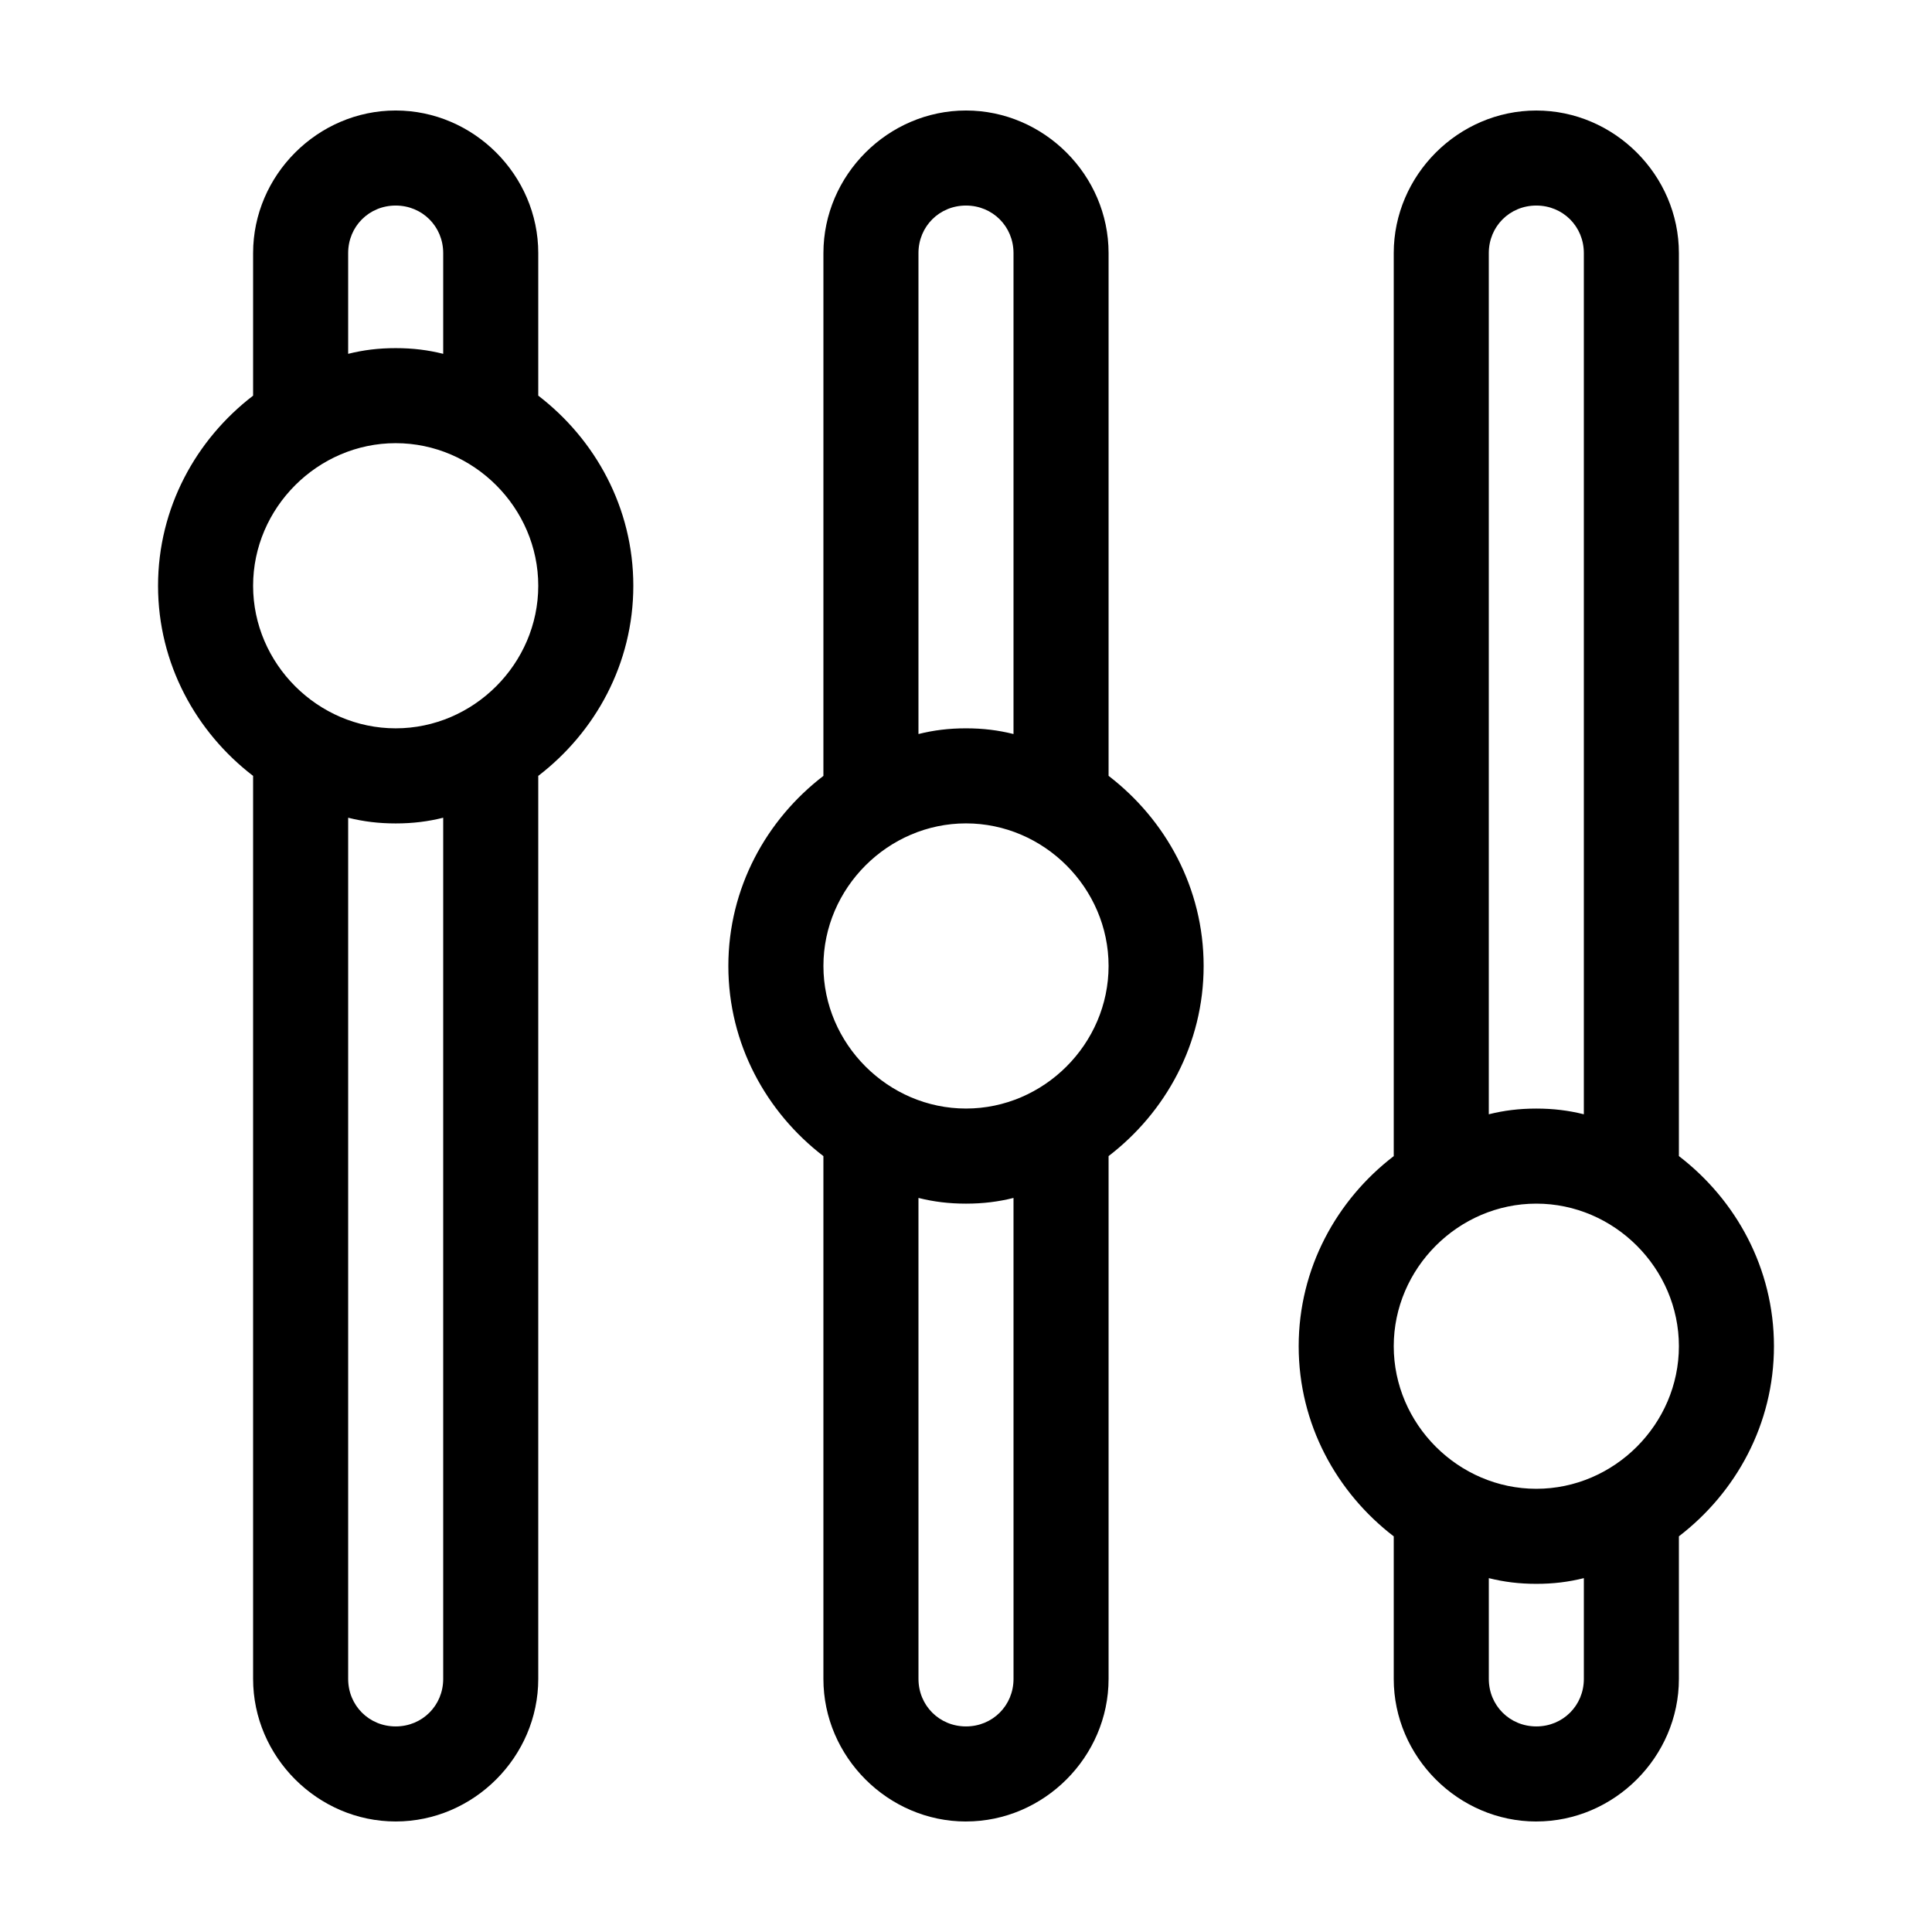
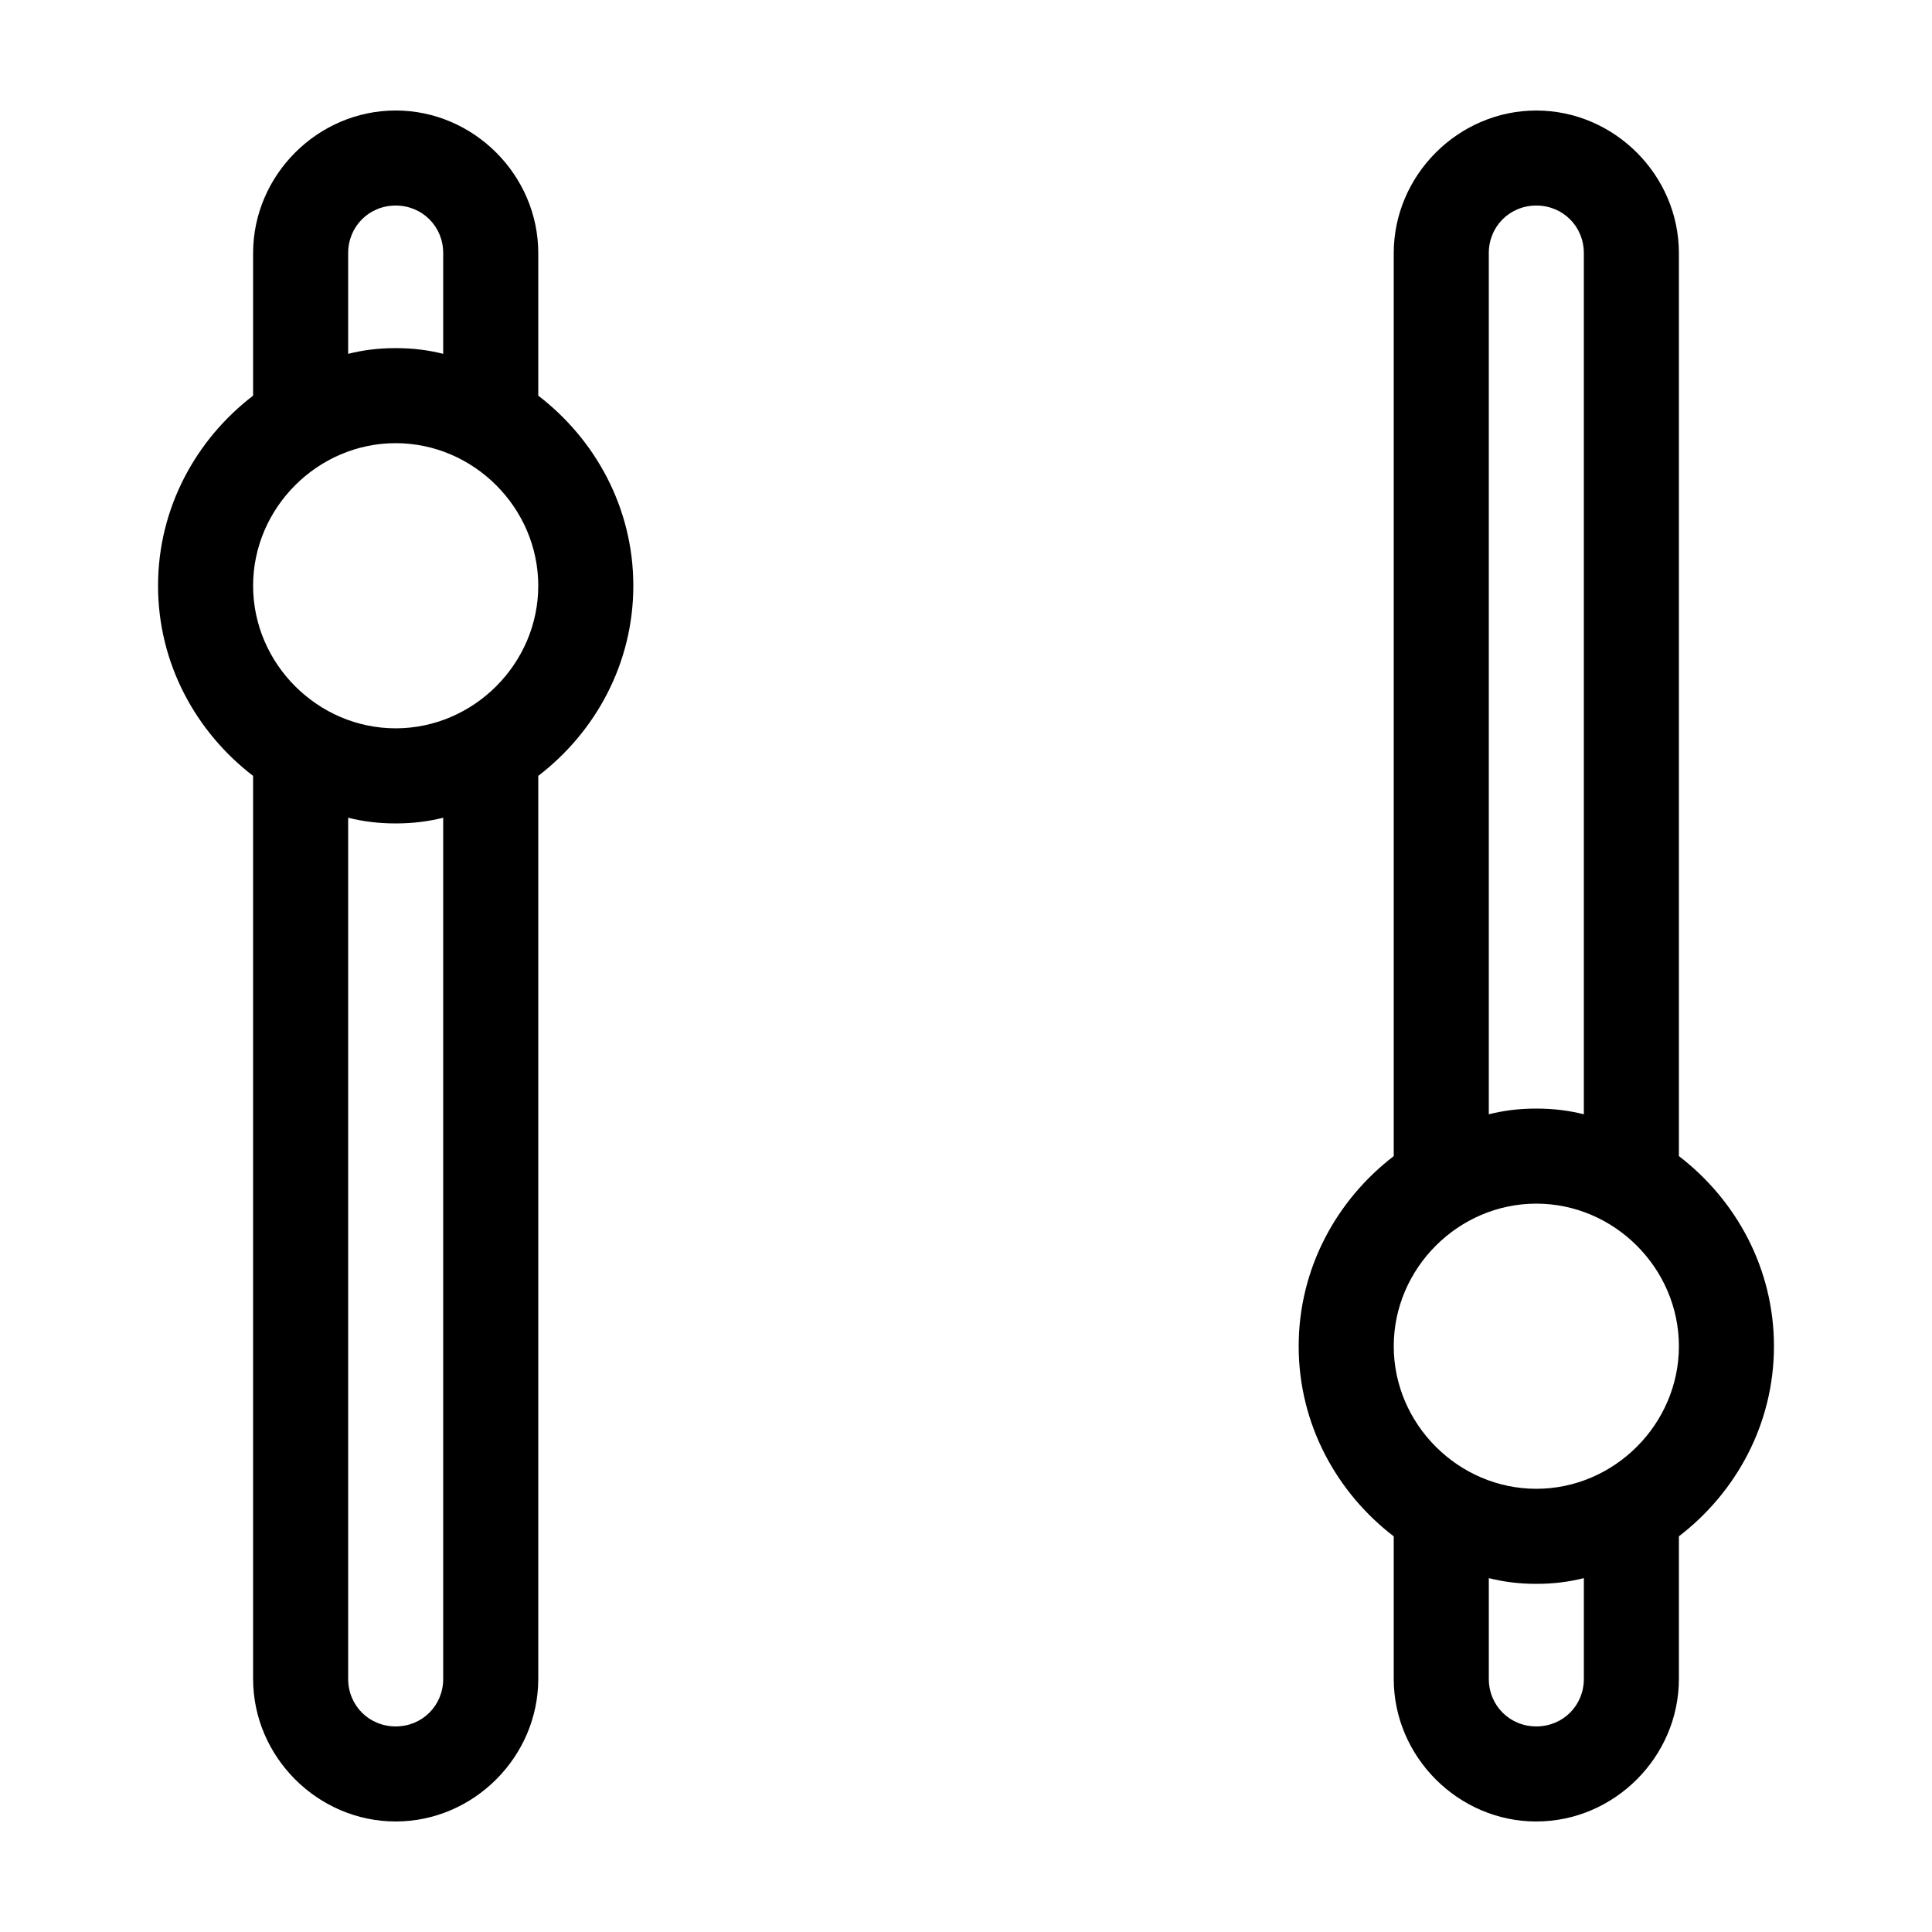
<svg xmlns="http://www.w3.org/2000/svg" fill="#000000" width="800px" height="800px" version="1.1" viewBox="144 144 512 512">
  <g>
-     <path d="m400 626.71c20.656 0 37.785-17.129 37.785-37.785v-138.55c15.113-11.586 25.191-29.727 25.191-50.383s-10.078-38.793-25.191-50.383v-138.54c0-20.656-17.129-37.785-37.785-37.785s-37.785 17.129-37.785 37.785l-0.004 138.55c-15.113 11.586-25.191 29.727-25.191 50.383s10.078 38.793 25.191 50.383v138.55c0 20.652 17.133 37.781 37.789 37.781zm12.594-37.785c0 7.055-5.543 12.594-12.594 12.594-7.055 0-12.594-5.543-12.594-12.594l-0.004-127.46c4.031 1.008 8.062 1.512 12.594 1.512 4.535 0 8.566-0.504 12.594-1.512zm-25.191-377.86c0-7.055 5.543-12.594 12.594-12.594 7.055 0 12.594 5.543 12.594 12.594v127.46c-4.031-1.008-8.062-1.512-12.594-1.512-4.535 0-8.566 0.504-12.594 1.512zm12.598 151.14c20.656 0 37.785 17.129 37.785 37.785s-17.129 37.785-37.785 37.785-37.785-17.129-37.785-37.785c-0.004-20.652 17.129-37.785 37.785-37.785z" />
    <path d="m248.86 626.71c20.656 0 37.785-17.129 37.785-37.785v-239.31c15.113-11.586 25.191-29.727 25.191-50.383s-10.078-38.793-25.191-50.383v-37.785c0-20.652-17.129-37.781-37.785-37.781s-37.785 17.129-37.785 37.785v37.785c-15.113 11.586-25.191 29.727-25.191 50.383s10.078 38.793 25.191 50.383v239.31c0 20.652 17.129 37.781 37.785 37.781zm12.594-37.785c0 7.055-5.543 12.594-12.594 12.594-7.055 0-12.594-5.543-12.594-12.594v-228.22c4.031 1.008 8.062 1.512 12.594 1.512 4.535 0 8.566-0.504 12.594-1.512zm-25.188-377.86c0-7.055 5.543-12.594 12.594-12.594 7.055 0 12.594 5.543 12.594 12.594v26.703c-4.031-1.008-8.062-1.512-12.594-1.512-4.535 0-8.566 0.504-12.594 1.512zm12.594 50.379c20.656 0 37.785 17.129 37.785 37.785s-17.129 37.785-37.785 37.785-37.785-17.129-37.785-37.785c0-20.652 17.129-37.785 37.785-37.785z" />
    <path d="m551.14 626.71c20.656 0 37.785-17.129 37.785-37.785v-37.785c15.113-11.586 25.191-29.727 25.191-50.383s-10.078-38.793-25.191-50.383v-239.3c0-20.656-17.129-37.785-37.785-37.785s-37.785 17.129-37.785 37.785v239.31c-15.113 11.586-25.191 29.727-25.191 50.383s10.078 38.793 25.191 50.383v37.785c0 20.652 17.129 37.781 37.785 37.781zm12.598-37.785c0 7.055-5.543 12.594-12.594 12.594-7.055 0-12.594-5.543-12.594-12.594v-26.703c4.031 1.008 8.062 1.512 12.594 1.512 4.535 0 8.566-0.504 12.594-1.512zm-25.191-377.86c0-7.055 5.543-12.594 12.594-12.594 7.055 0 12.594 5.543 12.594 12.594v228.23c-4.031-1.008-8.062-1.512-12.594-1.512-4.535 0-8.566 0.504-12.594 1.512zm12.594 251.91c20.656 0 37.785 17.129 37.785 37.785s-17.129 37.785-37.785 37.785-37.785-17.129-37.785-37.785 17.129-37.785 37.785-37.785z" />
  </g>
</svg>